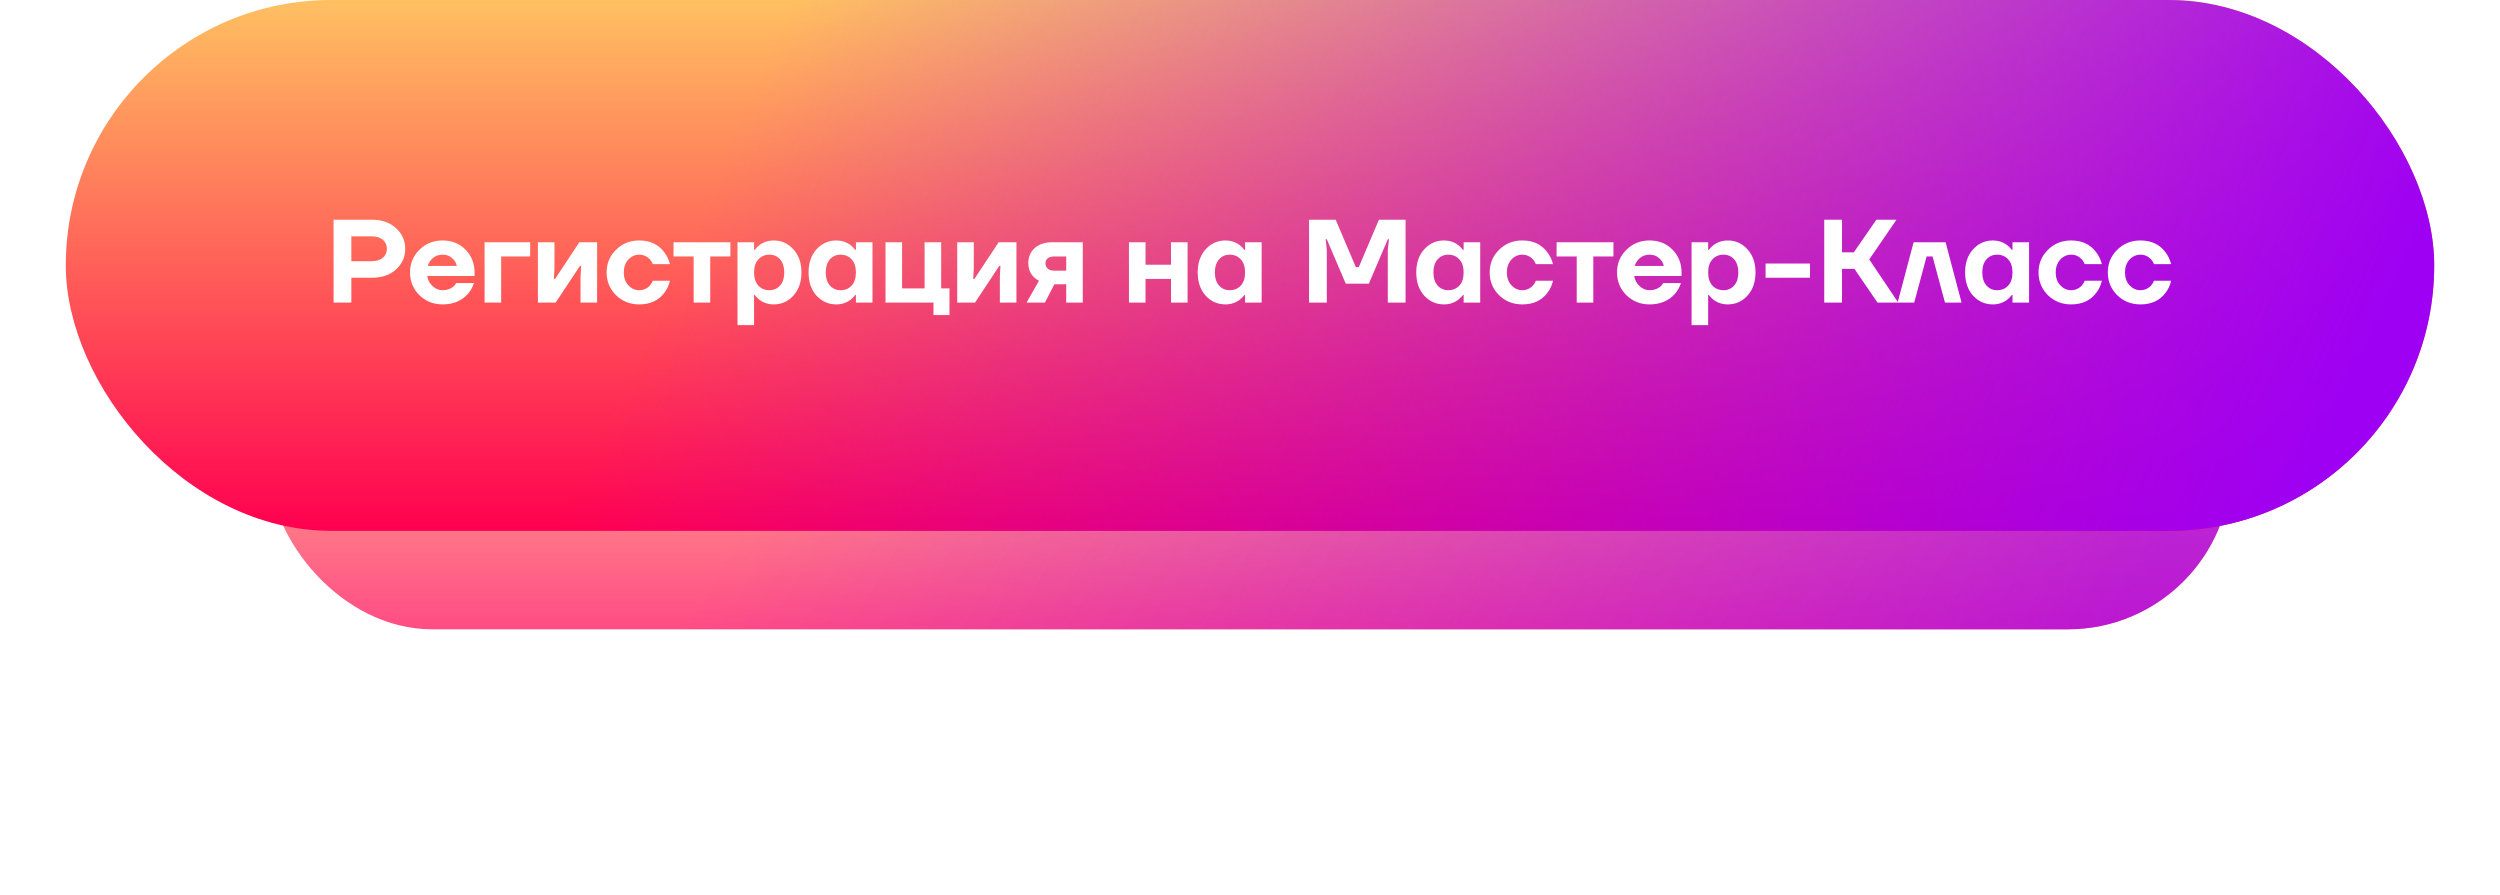
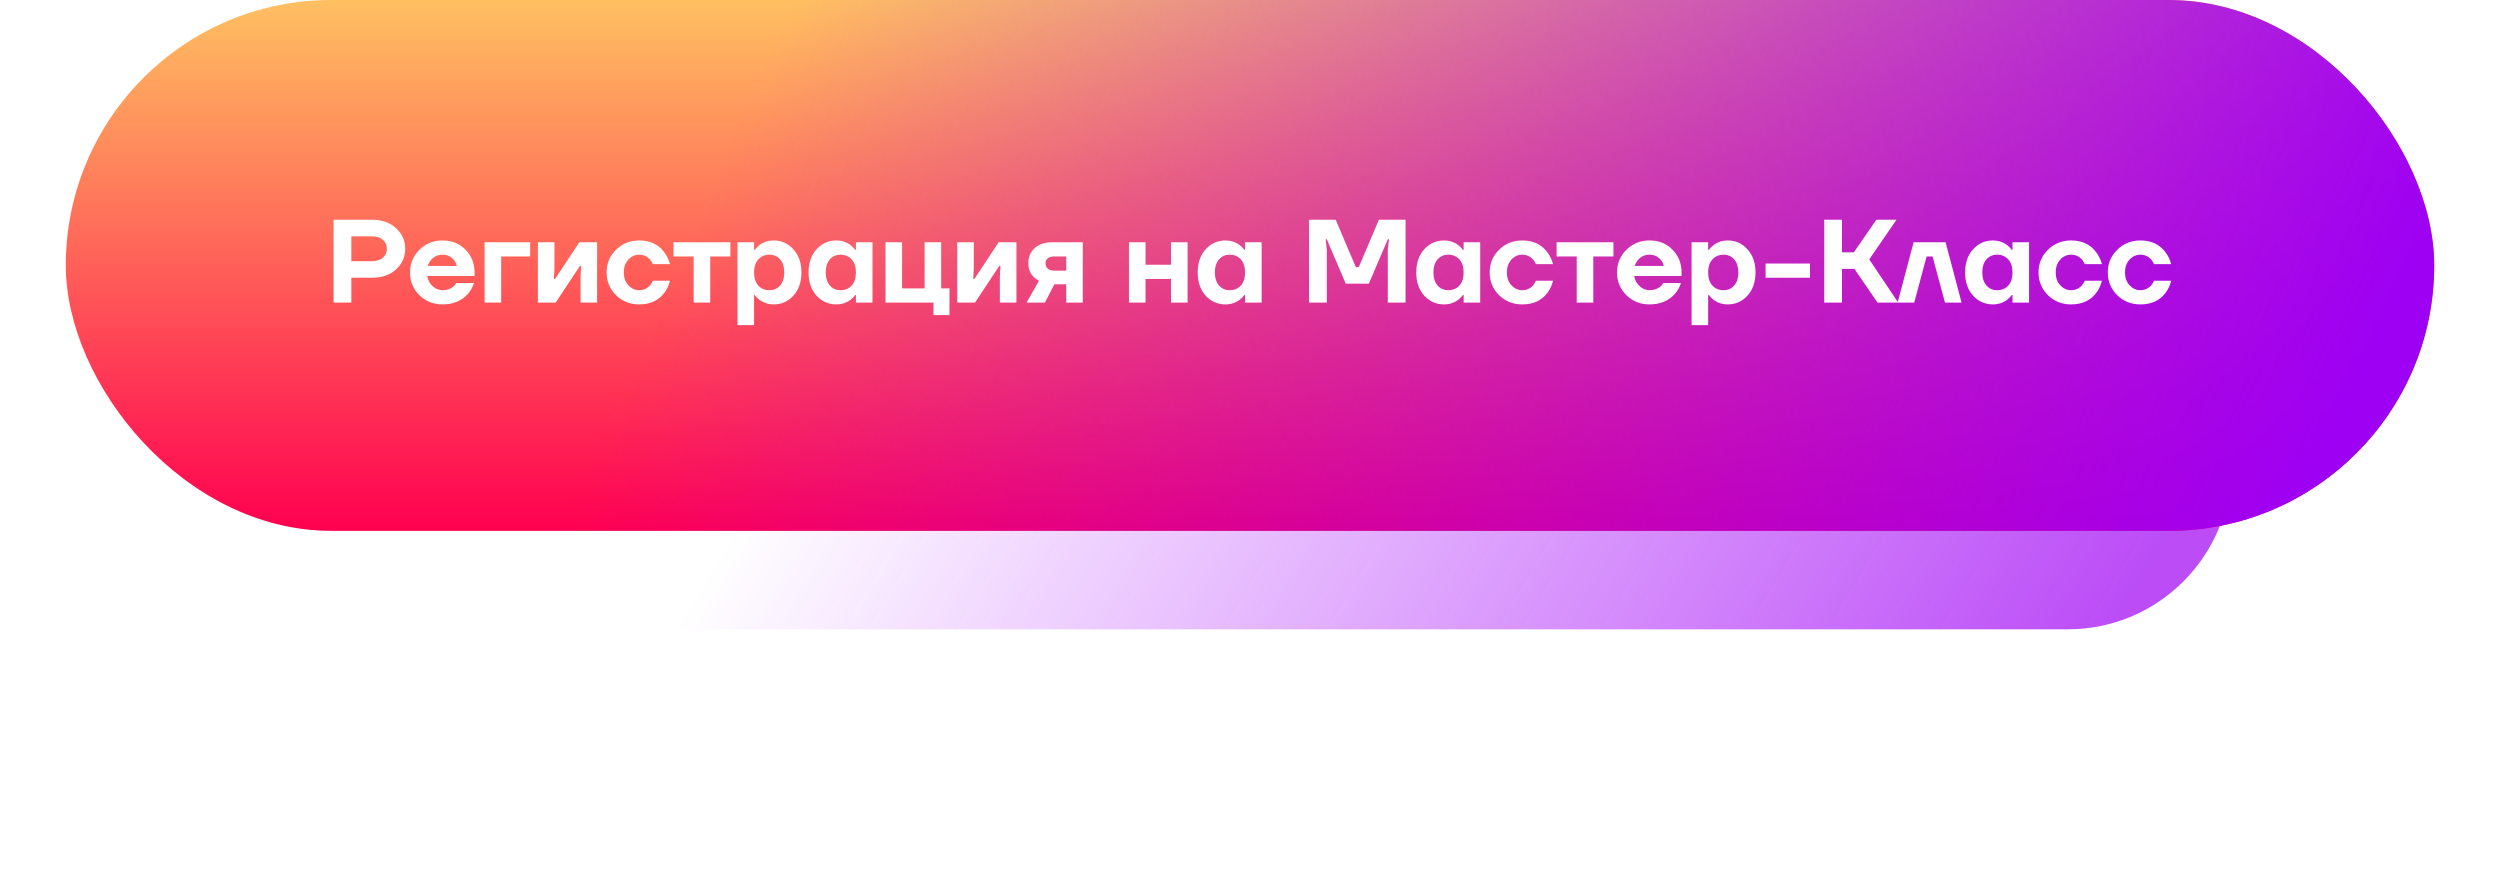
<svg xmlns="http://www.w3.org/2000/svg" width="380" height="136" viewBox="0 0 380 136" fill="none">
  <g filter="url(#filter0_f)">
-     <rect x="339.143" y="95.655" width="298.286" height="49.655" rx="24.828" transform="rotate(-180 339.143 95.655)" fill="url(#paint0_linear)" fill-opacity="0.7" />
    <rect x="339.143" y="95.655" width="298.286" height="49.655" rx="24.828" transform="rotate(-180 339.143 95.655)" fill="url(#paint1_linear)" fill-opacity="0.7" />
  </g>
  <rect x="370" y="80.689" width="360" height="80.69" rx="40.345" transform="rotate(-180 370 80.689)" fill="url(#paint2_linear)" />
  <rect x="370" y="80.689" width="360" height="80.69" rx="40.345" transform="rotate(-180 370 80.689)" fill="url(#paint3_linear)" />
  <path d="M50.703 46V33.4H56.553C58.053 33.4 59.265 33.826 60.189 34.678C61.125 35.518 61.593 36.562 61.593 37.81C61.593 39.058 61.125 40.108 60.189 40.96C59.265 41.8 58.053 42.22 56.553 42.22H53.403V46H50.703ZM53.403 39.7H56.463C57.207 39.7 57.783 39.526 58.191 39.178C58.599 38.83 58.803 38.374 58.803 37.81C58.803 37.246 58.599 36.79 58.191 36.442C57.783 36.094 57.207 35.92 56.463 35.92H53.403V39.7ZM63.745 44.866C62.797 43.918 62.323 42.766 62.323 41.41C62.323 40.054 62.797 38.908 63.745 37.972C64.705 37.024 65.881 36.55 67.273 36.55C68.689 36.55 69.853 37.018 70.765 37.954C71.677 38.89 72.133 40.042 72.133 41.41V41.95H64.933C65.029 42.55 65.299 43.06 65.743 43.48C66.187 43.9 66.697 44.11 67.273 44.11C67.909 44.11 68.455 43.93 68.911 43.57C69.091 43.414 69.235 43.234 69.343 43.03H72.043C71.839 43.642 71.539 44.182 71.143 44.65C70.183 45.73 68.893 46.27 67.273 46.27C65.881 46.27 64.705 45.802 63.745 44.866ZM65.023 40.42H69.433C69.337 39.94 69.091 39.538 68.695 39.214C68.311 38.878 67.837 38.71 67.273 38.71C66.709 38.71 66.229 38.872 65.833 39.196C65.437 39.52 65.167 39.928 65.023 40.42ZM73.656 46V36.82H80.586V38.98H76.176V46H73.656ZM81.76 46V36.82H84.279V40.78L84.189 42.4H84.37L88.059 36.82H90.76V46H88.24V42.04L88.329 40.42H88.15L84.46 46H81.76ZM93.628 44.866C92.68 43.918 92.206 42.766 92.206 41.41C92.206 40.054 92.68 38.908 93.628 37.972C94.588 37.024 95.764 36.55 97.156 36.55C98.824 36.55 100.096 37.15 100.972 38.35C101.368 38.866 101.656 39.466 101.836 40.15H99.226C99.118 39.886 98.974 39.646 98.794 39.43C98.338 38.95 97.792 38.71 97.156 38.71C96.52 38.71 95.968 38.962 95.5 39.466C95.044 39.97 94.816 40.618 94.816 41.41C94.816 42.202 95.044 42.85 95.5 43.354C95.968 43.858 96.52 44.11 97.156 44.11C97.792 44.11 98.338 43.87 98.794 43.39C98.974 43.174 99.118 42.934 99.226 42.67H101.836C101.668 43.366 101.392 43.966 101.008 44.47C100.132 45.67 98.848 46.27 97.156 46.27C95.764 46.27 94.588 45.802 93.628 44.866ZM102.375 38.98V36.82H111.015V38.98H107.955V46H105.435V38.98H102.375ZM112.099 49.42V36.82H114.619V37.99H114.709C114.901 37.738 115.135 37.498 115.411 37.27C116.059 36.79 116.785 36.55 117.589 36.55C118.789 36.55 119.791 37 120.595 37.9C121.411 38.788 121.819 39.958 121.819 41.41C121.819 42.862 121.411 44.038 120.595 44.938C119.791 45.826 118.789 46.27 117.589 46.27C116.785 46.27 116.059 46.03 115.411 45.55C115.135 45.322 114.901 45.082 114.709 44.83H114.619V49.42H112.099ZM115.267 39.43C114.835 39.898 114.619 40.558 114.619 41.41C114.619 42.262 114.835 42.928 115.267 43.408C115.699 43.876 116.263 44.11 116.959 44.11C117.619 44.11 118.159 43.87 118.579 43.39C118.999 42.91 119.209 42.25 119.209 41.41C119.209 40.57 118.999 39.91 118.579 39.43C118.159 38.95 117.619 38.71 116.959 38.71C116.263 38.71 115.699 38.95 115.267 39.43ZM124.105 44.938C123.301 44.038 122.899 42.862 122.899 41.41C122.899 39.958 123.301 38.788 124.105 37.9C124.921 37 125.929 36.55 127.129 36.55C127.933 36.55 128.659 36.79 129.307 37.27C129.583 37.498 129.817 37.738 130.009 37.99H130.099V36.82H132.619V46H130.099V44.83H130.009C129.817 45.082 129.583 45.322 129.307 45.55C128.659 46.03 127.933 46.27 127.129 46.27C125.929 46.27 124.921 45.826 124.105 44.938ZM126.139 39.43C125.719 39.91 125.509 40.57 125.509 41.41C125.509 42.25 125.719 42.91 126.139 43.39C126.559 43.87 127.099 44.11 127.759 44.11C128.455 44.11 129.019 43.876 129.451 43.408C129.883 42.928 130.099 42.262 130.099 41.41C130.099 40.558 129.883 39.898 129.451 39.43C129.019 38.95 128.455 38.71 127.759 38.71C127.099 38.71 126.559 38.95 126.139 39.43ZM134.599 46V36.82H137.119V43.84H140.539V36.82H143.059V43.84H144.319V47.89H141.889V46H134.599ZM145.498 46V36.82H148.018V40.78L147.928 42.4H148.108L151.798 36.82H154.498V46H151.978V42.04L152.068 40.42H151.888L148.198 46H145.498ZM156.034 46L157.924 42.67C157.624 42.526 157.354 42.334 157.114 42.094C156.574 41.554 156.304 40.846 156.304 39.97C156.304 39.046 156.628 38.29 157.276 37.702C157.936 37.114 158.842 36.82 159.994 36.82H164.584V46H162.064V43.21H160.264L158.824 46H156.034ZM158.914 39.97C158.914 40.342 159.028 40.63 159.256 40.834C159.484 41.038 159.814 41.14 160.246 41.14H162.064V38.98H160.246C159.826 38.98 159.496 39.076 159.256 39.268C159.028 39.448 158.914 39.682 158.914 39.97ZM171.601 46V36.82H174.121V40.24H177.991V36.82H180.511V46H177.991V42.4H174.121V46H171.601ZM183.256 44.938C182.452 44.038 182.05 42.862 182.05 41.41C182.05 39.958 182.452 38.788 183.256 37.9C184.072 37 185.08 36.55 186.28 36.55C187.084 36.55 187.81 36.79 188.458 37.27C188.734 37.498 188.968 37.738 189.16 37.99H189.25V36.82H191.77V46H189.25V44.83H189.16C188.968 45.082 188.734 45.322 188.458 45.55C187.81 46.03 187.084 46.27 186.28 46.27C185.08 46.27 184.072 45.826 183.256 44.938ZM185.29 39.43C184.87 39.91 184.66 40.57 184.66 41.41C184.66 42.25 184.87 42.91 185.29 43.39C185.71 43.87 186.25 44.11 186.91 44.11C187.606 44.11 188.17 43.876 188.602 43.408C189.034 42.928 189.25 42.262 189.25 41.41C189.25 40.558 189.034 39.898 188.602 39.43C188.17 38.95 187.606 38.71 186.91 38.71C186.25 38.71 185.71 38.95 185.29 39.43ZM198.975 46V33.4H203.025L206.085 40.6H206.535L209.595 33.4H213.645V46H210.945V37.99L211.125 36.37H210.945L208.065 43.12H204.555L201.675 36.37H201.495L201.675 37.99V46H198.975ZM216.478 44.938C215.674 44.038 215.272 42.862 215.272 41.41C215.272 39.958 215.674 38.788 216.478 37.9C217.294 37 218.302 36.55 219.502 36.55C220.306 36.55 221.032 36.79 221.68 37.27C221.956 37.498 222.19 37.738 222.382 37.99H222.472V36.82H224.992V46H222.472V44.83H222.382C222.19 45.082 221.956 45.322 221.68 45.55C221.032 46.03 220.306 46.27 219.502 46.27C218.302 46.27 217.294 45.826 216.478 44.938ZM218.512 39.43C218.092 39.91 217.882 40.57 217.882 41.41C217.882 42.25 218.092 42.91 218.512 43.39C218.932 43.87 219.472 44.11 220.132 44.11C220.828 44.11 221.392 43.876 221.824 43.408C222.256 42.928 222.472 42.262 222.472 41.41C222.472 40.558 222.256 39.898 221.824 39.43C221.392 38.95 220.828 38.71 220.132 38.71C219.472 38.71 218.932 38.95 218.512 39.43ZM227.854 44.866C226.906 43.918 226.432 42.766 226.432 41.41C226.432 40.054 226.906 38.908 227.854 37.972C228.814 37.024 229.99 36.55 231.382 36.55C233.05 36.55 234.322 37.15 235.198 38.35C235.594 38.866 235.882 39.466 236.062 40.15H233.452C233.344 39.886 233.2 39.646 233.02 39.43C232.564 38.95 232.018 38.71 231.382 38.71C230.746 38.71 230.194 38.962 229.726 39.466C229.27 39.97 229.042 40.618 229.042 41.41C229.042 42.202 229.27 42.85 229.726 43.354C230.194 43.858 230.746 44.11 231.382 44.11C232.018 44.11 232.564 43.87 233.02 43.39C233.2 43.174 233.344 42.934 233.452 42.67H236.062C235.894 43.366 235.618 43.966 235.234 44.47C234.358 45.67 233.074 46.27 231.382 46.27C229.99 46.27 228.814 45.802 227.854 44.866ZM236.602 38.98V36.82H245.242V38.98H242.182V46H239.662V38.98H236.602ZM247.208 44.866C246.26 43.918 245.786 42.766 245.786 41.41C245.786 40.054 246.26 38.908 247.208 37.972C248.168 37.024 249.344 36.55 250.736 36.55C252.152 36.55 253.316 37.018 254.228 37.954C255.14 38.89 255.596 40.042 255.596 41.41V41.95H248.396C248.492 42.55 248.762 43.06 249.206 43.48C249.65 43.9 250.16 44.11 250.736 44.11C251.372 44.11 251.918 43.93 252.374 43.57C252.554 43.414 252.698 43.234 252.806 43.03H255.506C255.302 43.642 255.002 44.182 254.606 44.65C253.646 45.73 252.356 46.27 250.736 46.27C249.344 46.27 248.168 45.802 247.208 44.866ZM248.486 40.42H252.896C252.8 39.94 252.554 39.538 252.158 39.214C251.774 38.878 251.3 38.71 250.736 38.71C250.172 38.71 249.692 38.872 249.296 39.196C248.9 39.52 248.63 39.928 248.486 40.42ZM257.119 49.42V36.82H259.639V37.99H259.729C259.921 37.738 260.155 37.498 260.431 37.27C261.079 36.79 261.805 36.55 262.609 36.55C263.809 36.55 264.811 37 265.615 37.9C266.431 38.788 266.839 39.958 266.839 41.41C266.839 42.862 266.431 44.038 265.615 44.938C264.811 45.826 263.809 46.27 262.609 46.27C261.805 46.27 261.079 46.03 260.431 45.55C260.155 45.322 259.921 45.082 259.729 44.83H259.639V49.42H257.119ZM260.287 39.43C259.855 39.898 259.639 40.558 259.639 41.41C259.639 42.262 259.855 42.928 260.287 43.408C260.719 43.876 261.283 44.11 261.979 44.11C262.639 44.11 263.179 43.87 263.599 43.39C264.019 42.91 264.229 42.25 264.229 41.41C264.229 40.57 264.019 39.91 263.599 39.43C263.179 38.95 262.639 38.71 261.979 38.71C261.283 38.71 260.719 38.95 260.287 39.43ZM268.369 42.22V40.06H275.119V42.22H268.369ZM277.285 46V33.4H279.985V38.35H281.785L285.205 33.4H288.265L284.125 39.43L288.535 46H285.385L281.875 40.87H279.985V46H277.285ZM288.438 46L290.868 36.82H295.728L298.158 46H295.638L293.748 38.98H292.848L290.958 46H288.438ZM299.904 44.938C299.1 44.038 298.698 42.862 298.698 41.41C298.698 39.958 299.1 38.788 299.904 37.9C300.72 37 301.728 36.55 302.928 36.55C303.732 36.55 304.458 36.79 305.106 37.27C305.382 37.498 305.616 37.738 305.808 37.99H305.898V36.82H308.418V46H305.898V44.83H305.808C305.616 45.082 305.382 45.322 305.106 45.55C304.458 46.03 303.732 46.27 302.928 46.27C301.728 46.27 300.72 45.826 299.904 44.938ZM301.938 39.43C301.518 39.91 301.308 40.57 301.308 41.41C301.308 42.25 301.518 42.91 301.938 43.39C302.358 43.87 302.898 44.11 303.558 44.11C304.254 44.11 304.818 43.876 305.25 43.408C305.682 42.928 305.898 42.262 305.898 41.41C305.898 40.558 305.682 39.898 305.25 39.43C304.818 38.95 304.254 38.71 303.558 38.71C302.898 38.71 302.358 38.95 301.938 39.43ZM311.28 44.866C310.332 43.918 309.858 42.766 309.858 41.41C309.858 40.054 310.332 38.908 311.28 37.972C312.24 37.024 313.416 36.55 314.808 36.55C316.476 36.55 317.748 37.15 318.624 38.35C319.02 38.866 319.308 39.466 319.488 40.15H316.878C316.77 39.886 316.626 39.646 316.446 39.43C315.99 38.95 315.444 38.71 314.808 38.71C314.172 38.71 313.62 38.962 313.152 39.466C312.696 39.97 312.468 40.618 312.468 41.41C312.468 42.202 312.696 42.85 313.152 43.354C313.62 43.858 314.172 44.11 314.808 44.11C315.444 44.11 315.99 43.87 316.446 43.39C316.626 43.174 316.77 42.934 316.878 42.67H319.488C319.32 43.366 319.044 43.966 318.66 44.47C317.784 45.67 316.5 46.27 314.808 46.27C313.416 46.27 312.24 45.802 311.28 44.866ZM321.81 44.866C320.862 43.918 320.388 42.766 320.388 41.41C320.388 40.054 320.862 38.908 321.81 37.972C322.77 37.024 323.946 36.55 325.338 36.55C327.006 36.55 328.278 37.15 329.154 38.35C329.55 38.866 329.838 39.466 330.018 40.15H327.408C327.3 39.886 327.156 39.646 326.976 39.43C326.52 38.95 325.974 38.71 325.338 38.71C324.702 38.71 324.15 38.962 323.682 39.466C323.226 39.97 322.998 40.618 322.998 41.41C322.998 42.202 323.226 42.85 323.682 43.354C324.15 43.858 324.702 44.11 325.338 44.11C325.974 44.11 326.52 43.87 326.976 43.39C327.156 43.174 327.3 42.934 327.408 42.67H330.018C329.85 43.366 329.574 43.966 329.189 44.47C328.314 45.67 327.03 46.27 325.338 46.27C323.946 46.27 322.77 45.802 321.81 44.866Z" fill="white" />
  <defs>
    <filter id="filter0_f" x="0.857" y="6" width="378.286" height="129.655" filterUnits="userSpaceOnUse" color-interpolation-filters="sRGB">
      <feFlood flood-opacity="0" result="BackgroundImageFix" />
      <feBlend mode="normal" in="SourceGraphic" in2="BackgroundImageFix" result="shape" />
      <feGaussianBlur stdDeviation="20" result="effect1_foregroundBlur" />
    </filter>
    <linearGradient id="paint0_linear" x1="488.285" y1="95.655" x2="488.285" y2="145.31" gradientUnits="userSpaceOnUse">
      <stop stop-color="#FF0050" />
      <stop offset="1" stop-color="#FFC061" />
    </linearGradient>
    <linearGradient id="paint1_linear" x1="355.158" y1="98.838" x2="515.596" y2="195.506" gradientUnits="userSpaceOnUse">
      <stop stop-color="#9E00F3" />
      <stop offset="1" stop-color="#A600FF" stop-opacity="0" />
    </linearGradient>
    <linearGradient id="paint2_linear" x1="550" y1="80.689" x2="550" y2="161.379" gradientUnits="userSpaceOnUse">
      <stop stop-color="#FF0050" />
      <stop offset="1" stop-color="#FFC061" />
    </linearGradient>
    <linearGradient id="paint3_linear" x1="389.329" y1="85.862" x2="609.222" y2="184.264" gradientUnits="userSpaceOnUse">
      <stop stop-color="#9E00F3" />
      <stop offset="1" stop-color="#A600FF" stop-opacity="0" />
    </linearGradient>
  </defs>
</svg>